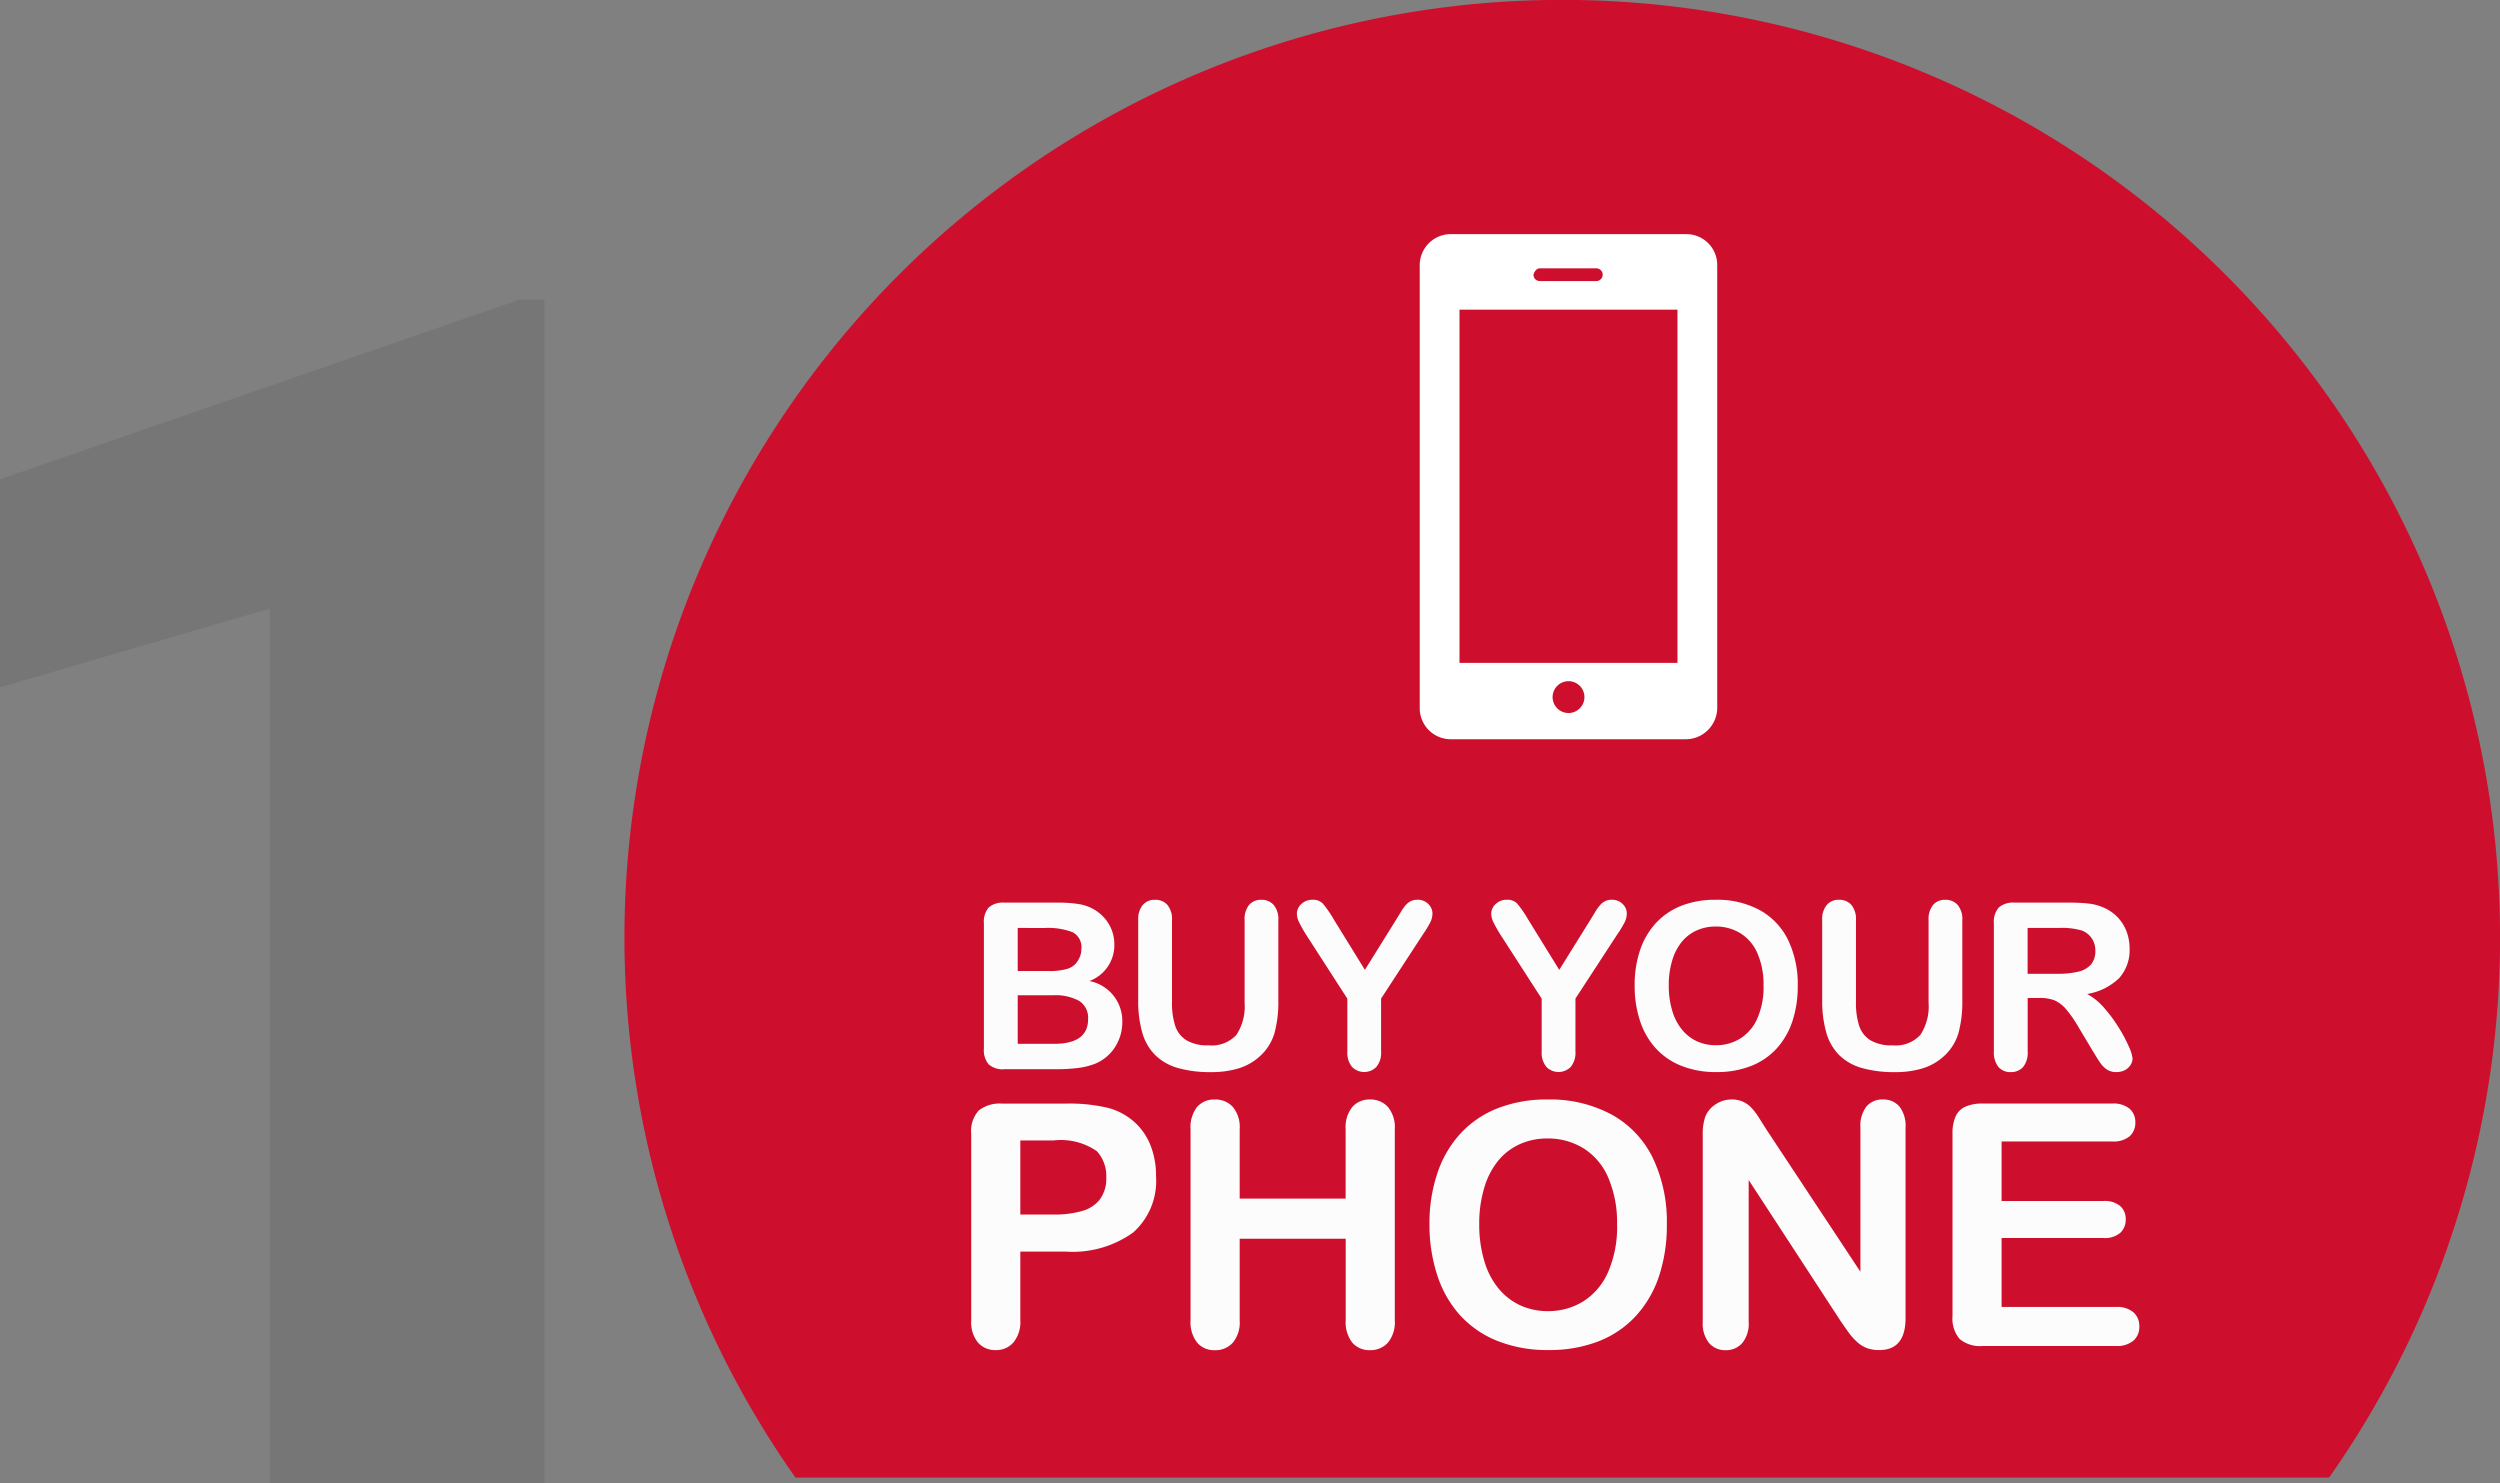
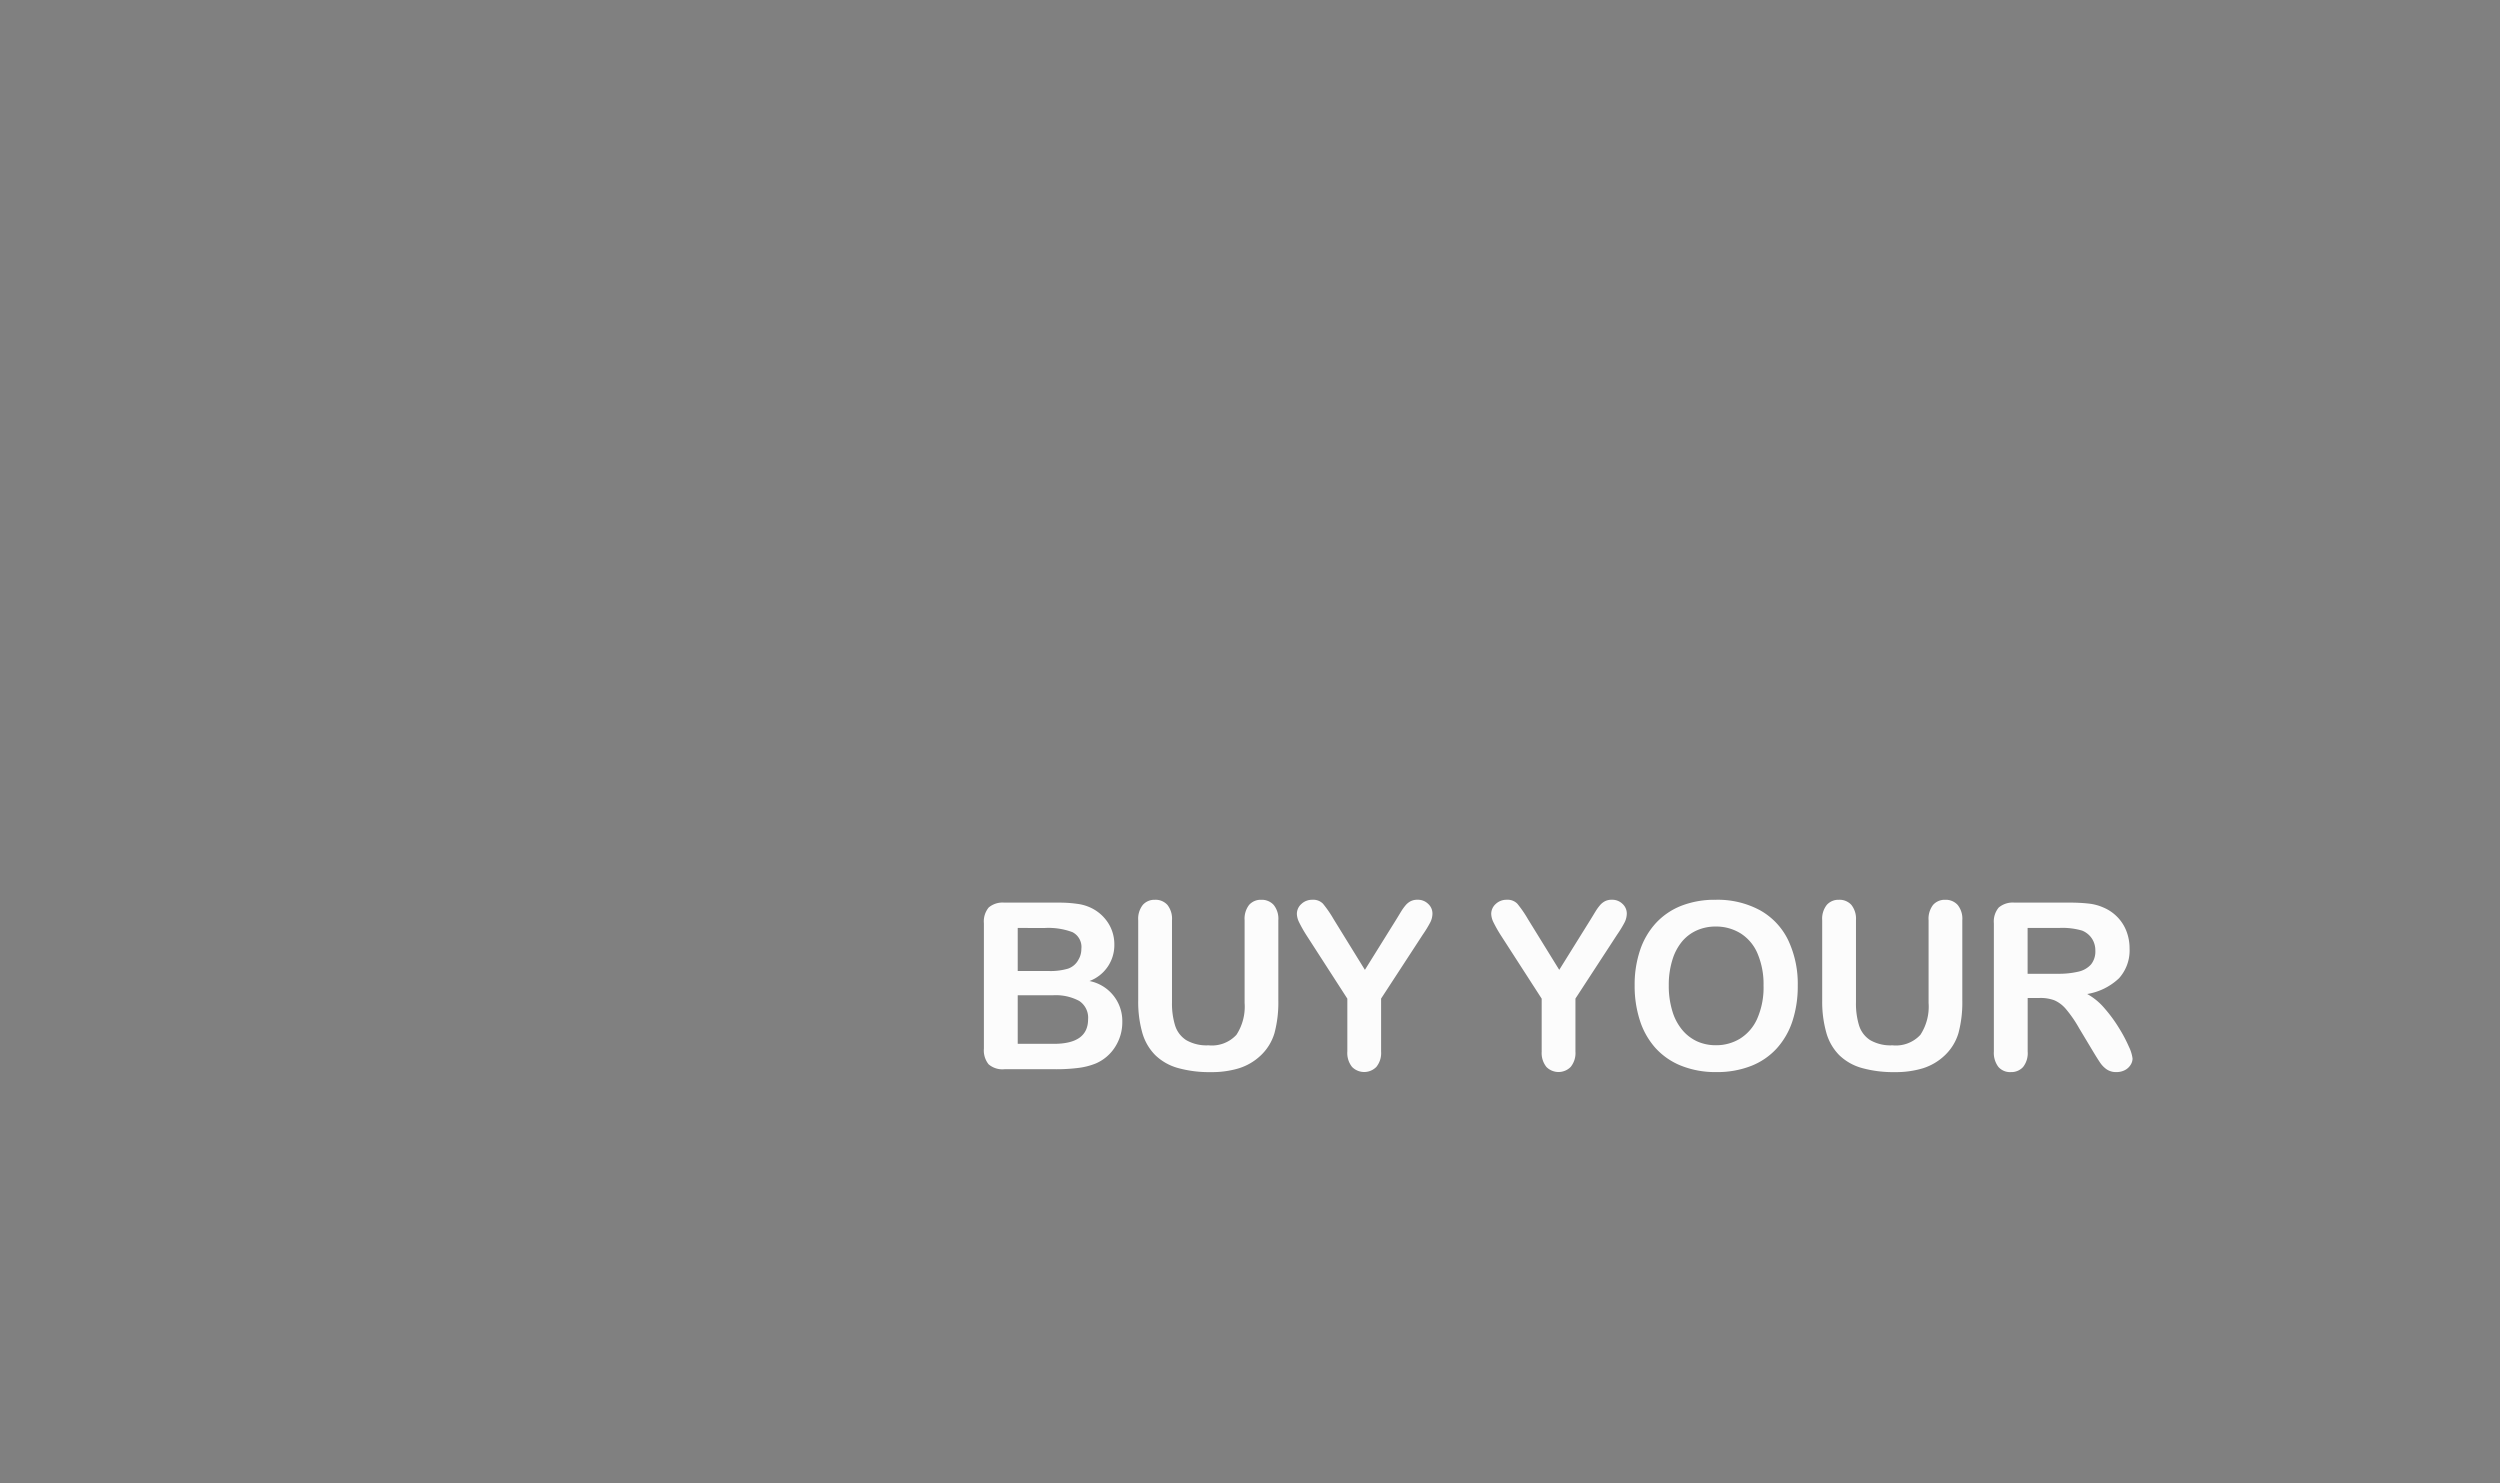
<svg xmlns="http://www.w3.org/2000/svg" width="144.19" height="85.533" viewBox="0 0 144.19 85.533">
  <rect x="0" y="0" width="144.19" height="85.533" fill="#808080" stroke="none" />
  <g id="Group_5267" data-name="Group 5267" transform="translate(-134.984 -490)">
    <g id="Group_4971" data-name="Group 4971" transform="translate(0 73)">
-       <path id="Path_10130" data-name="Path 10130" d="M11.391,0H-4.453V-50.437l-15.562,4.547v-12L9.938-68.25h1.453Z" transform="translate(155 502.533)" fill="#231f20" opacity="0.1" />
-       <path id="Path_2476" data-name="Path 2476" d="M1631.387,775.175h88.451a54.089,54.089,0,1,0-88.451,0Z" transform="translate(-1450.524 -272.952)" fill="#ce0e2d" />
      <g id="Group_4962" data-name="Group 4962" transform="translate(-4 -4.62)">
        <g id="Group_4957" data-name="Group 4957" transform="translate(195 473.516)">
          <path id="Path_10260" data-name="Path 10260" d="M4.965,1.765H2.028a1.215,1.215,0,0,1-.908-.285A1.281,1.281,0,0,1,.849.572V-6.651a1.258,1.258,0,0,1,.279-.914,1.237,1.237,0,0,1,.9-.279H5.142a7.265,7.265,0,0,1,1.193.085,2.542,2.542,0,0,1,.9.328,2.373,2.373,0,0,1,.6.515,2.27,2.27,0,0,1,.4.688,2.3,2.3,0,0,1,.138.8A2.21,2.21,0,0,1,6.938-3.322,2.346,2.346,0,0,1,8.832-.975,2.637,2.637,0,0,1,8.419.477a2.478,2.478,0,0,1-1.114.954A3.962,3.962,0,0,1,6.3,1.689,10.287,10.287,0,0,1,4.965,1.765ZM4.821-2.5H2.8V.3H4.886Q6.859.3,6.859-1.119a1.16,1.16,0,0,0-.511-1.055A2.864,2.864,0,0,0,4.821-2.5ZM2.8-6.383V-3.9H4.578A3.58,3.58,0,0,0,5.7-4.036a1.073,1.073,0,0,0,.606-.524,1.182,1.182,0,0,0,.164-.616.956.956,0,0,0-.518-.967,3.956,3.956,0,0,0-1.58-.239ZM9.75-2.207V-6.828a1.286,1.286,0,0,1,.265-.885.894.894,0,0,1,.7-.295.917.917,0,0,1,.718.295,1.286,1.286,0,0,1,.265.885V-2.1a4.311,4.311,0,0,0,.18,1.347,1.555,1.555,0,0,0,.639.839,2.348,2.348,0,0,0,1.285.3,1.925,1.925,0,0,0,1.612-.606,2.97,2.97,0,0,0,.472-1.839V-6.828a1.3,1.3,0,0,1,.262-.888.9.9,0,0,1,.7-.292.927.927,0,0,1,.711.292,1.264,1.264,0,0,1,.272.888v4.621a6.837,6.837,0,0,1-.22,1.881A2.9,2.9,0,0,1,16.784,1a3.221,3.221,0,0,1-1.219.708,5.335,5.335,0,0,1-1.626.223,6.7,6.7,0,0,1-1.907-.239,3.052,3.052,0,0,1-1.3-.741A2.986,2.986,0,0,1,9.986-.336,6.534,6.534,0,0,1,9.75-2.207ZM21.811.742V-2.306L19.465-5.944a7.623,7.623,0,0,1-.436-.767,1.17,1.17,0,0,1-.128-.478.764.764,0,0,1,.259-.577.9.9,0,0,1,.639-.243.78.78,0,0,1,.606.226,6.765,6.765,0,0,1,.619.9l1.8,2.917,1.816-2.917.275-.452a2.8,2.8,0,0,1,.246-.344.979.979,0,0,1,.3-.246.858.858,0,0,1,.4-.085.844.844,0,0,1,.613.239.751.751,0,0,1,.246.554,1.159,1.159,0,0,1-.125.511A6.634,6.634,0,0,1,26.164-6l-2.406,3.69V.742a1.266,1.266,0,0,1-.275.891.985.985,0,0,1-1.4,0A1.285,1.285,0,0,1,21.811.742Zm11.209,0V-2.306L30.674-5.944a7.622,7.622,0,0,1-.436-.767,1.17,1.17,0,0,1-.128-.478.764.764,0,0,1,.259-.577.9.9,0,0,1,.639-.243.78.78,0,0,1,.606.226,6.766,6.766,0,0,1,.619.9l1.8,2.917,1.816-2.917.275-.452a2.8,2.8,0,0,1,.246-.344.979.979,0,0,1,.3-.246.858.858,0,0,1,.4-.085.844.844,0,0,1,.613.239.751.751,0,0,1,.246.554A1.158,1.158,0,0,1,37.8-6.7,6.634,6.634,0,0,1,37.373-6l-2.406,3.69V.742a1.266,1.266,0,0,1-.275.891.985.985,0,0,1-1.4,0A1.285,1.285,0,0,1,33.021.742ZM43.05-8.008a5.131,5.131,0,0,1,2.566.606,3.93,3.93,0,0,1,1.622,1.724,5.875,5.875,0,0,1,.551,2.625,6.421,6.421,0,0,1-.3,2.025,4.382,4.382,0,0,1-.9,1.58A3.952,3.952,0,0,1,45.1,1.575a5.351,5.351,0,0,1-2.012.354,5.3,5.3,0,0,1-2.019-.364A4,4,0,0,1,39.582.539a4.382,4.382,0,0,1-.9-1.593,6.43,6.43,0,0,1-.3-2.012A6.212,6.212,0,0,1,38.694-5.1a4.359,4.359,0,0,1,.921-1.573,3.983,3.983,0,0,1,1.468-.993A5.286,5.286,0,0,1,43.05-8.008Zm2.766,4.942a4.508,4.508,0,0,0-.341-1.829,2.545,2.545,0,0,0-.973-1.17,2.676,2.676,0,0,0-1.452-.4,2.628,2.628,0,0,0-1.078.22,2.369,2.369,0,0,0-.852.639,3.053,3.053,0,0,0-.564,1.072,4.843,4.843,0,0,0-.206,1.465,4.964,4.964,0,0,0,.206,1.481,3.037,3.037,0,0,0,.583,1.1A2.451,2.451,0,0,0,42,.165a2.617,2.617,0,0,0,1.072.216A2.63,2.63,0,0,0,44.449.008a2.583,2.583,0,0,0,1-1.154A4.46,4.46,0,0,0,45.816-3.066Zm3.383.859V-6.828a1.286,1.286,0,0,1,.265-.885.894.894,0,0,1,.7-.295.917.917,0,0,1,.718.295,1.286,1.286,0,0,1,.265.885V-2.1a4.311,4.311,0,0,0,.18,1.347,1.555,1.555,0,0,0,.639.839,2.348,2.348,0,0,0,1.285.3,1.925,1.925,0,0,0,1.612-.606,2.971,2.971,0,0,0,.472-1.839V-6.828a1.3,1.3,0,0,1,.262-.888.9.9,0,0,1,.7-.292.927.927,0,0,1,.711.292,1.264,1.264,0,0,1,.272.888v4.621a6.837,6.837,0,0,1-.22,1.881A2.9,2.9,0,0,1,56.232,1a3.221,3.221,0,0,1-1.219.708,5.335,5.335,0,0,1-1.626.223,6.7,6.7,0,0,1-1.907-.239,3.052,3.052,0,0,1-1.3-.741,2.986,2.986,0,0,1-.741-1.285A6.534,6.534,0,0,1,49.2-2.207Zm12.533-.138H61.05V.742a1.283,1.283,0,0,1-.269.9.914.914,0,0,1-.7.288.893.893,0,0,1-.721-.3A1.336,1.336,0,0,1,59.1.742V-6.651a1.25,1.25,0,0,1,.282-.911,1.25,1.25,0,0,1,.911-.282h3.166a9.617,9.617,0,0,1,1.121.056,2.818,2.818,0,0,1,.839.226,2.429,2.429,0,0,1,.8.544,2.382,2.382,0,0,1,.528.823,2.742,2.742,0,0,1,.18.993,2.4,2.4,0,0,1-.606,1.717,3.482,3.482,0,0,1-1.839.911,3.559,3.559,0,0,1,.99.813,8.243,8.243,0,0,1,.842,1.144A8.474,8.474,0,0,1,66.893.477a2.162,2.162,0,0,1,.206.672.687.687,0,0,1-.121.377.85.85,0,0,1-.331.295,1.044,1.044,0,0,1-.485.108.945.945,0,0,1-.551-.154,1.481,1.481,0,0,1-.383-.39q-.161-.236-.436-.695l-.78-1.3A7.141,7.141,0,0,0,63.262-1.7a1.852,1.852,0,0,0-.672-.511A2.31,2.31,0,0,0,61.731-2.345Zm1.114-4.038h-1.8v2.642h1.744a4.885,4.885,0,0,0,1.18-.121,1.384,1.384,0,0,0,.731-.413,1.187,1.187,0,0,0,.252-.8,1.241,1.241,0,0,0-.2-.7,1.228,1.228,0,0,0-.564-.456A4.055,4.055,0,0,0,62.846-6.383Z" transform="translate(-0.118 8.008)" fill="#fcfcfc" />
-           <path id="Path_10261" data-name="Path 10261" d="M6.675-2.877H4.082V1.08a1.848,1.848,0,0,1-.4,1.287,1.31,1.31,0,0,1-1.011.439,1.32,1.32,0,0,1-1.03-.434A1.843,1.843,0,0,1,1.25,1.1V-9.675a1.762,1.762,0,0,1,.429-1.335,1.952,1.952,0,0,1,1.363-.4H6.675a9.52,9.52,0,0,1,2.479.248,3.691,3.691,0,0,1,1.483.791,3.568,3.568,0,0,1,.949,1.354,4.766,4.766,0,0,1,.324,1.8,3.981,3.981,0,0,1-1.316,3.237A5.984,5.984,0,0,1,6.675-2.877ZM5.989-9.284H4.082v4.271H5.989a5.7,5.7,0,0,0,1.673-.21,1.95,1.95,0,0,0,1.025-.686,2.049,2.049,0,0,0,.353-1.249A2.118,2.118,0,0,0,8.5-8.664,3.622,3.622,0,0,0,5.989-9.284Zm10.745-.648v4h6.111v-4a1.871,1.871,0,0,1,.386-1.287,1.3,1.3,0,0,1,1.015-.429,1.349,1.349,0,0,1,1.034.424,1.838,1.838,0,0,1,.4,1.292V1.08a1.842,1.842,0,0,1-.4,1.3,1.345,1.345,0,0,1-1.03.429,1.291,1.291,0,0,1-1.02-.434,1.906,1.906,0,0,1-.381-1.292v-4.7H16.734v4.7a1.842,1.842,0,0,1-.4,1.3,1.345,1.345,0,0,1-1.03.429,1.291,1.291,0,0,1-1.02-.434A1.906,1.906,0,0,1,13.9,1.08V-9.932a1.9,1.9,0,0,1,.377-1.287,1.294,1.294,0,0,1,1.025-.429,1.349,1.349,0,0,1,1.034.424A1.838,1.838,0,0,1,16.734-9.932Zm17.744-1.716a7.464,7.464,0,0,1,3.733.882,5.716,5.716,0,0,1,2.36,2.507,8.546,8.546,0,0,1,.8,3.818,9.34,9.34,0,0,1-.439,2.946A6.374,6.374,0,0,1,39.617.8a5.748,5.748,0,0,1-2.155,1.487,7.783,7.783,0,0,1-2.927.515A7.714,7.714,0,0,1,31.6,2.276,5.825,5.825,0,0,1,29.434.784a6.374,6.374,0,0,1-1.311-2.317A9.353,9.353,0,0,1,27.68-4.46a9.036,9.036,0,0,1,.462-2.956A6.341,6.341,0,0,1,29.482-9.7a5.793,5.793,0,0,1,2.136-1.444A7.689,7.689,0,0,1,34.478-11.648ZM38.5-4.46a6.557,6.557,0,0,0-.5-2.66,3.7,3.7,0,0,0-1.416-1.7A3.892,3.892,0,0,0,34.478-9.4a3.823,3.823,0,0,0-1.568.319,3.446,3.446,0,0,0-1.239.93,4.442,4.442,0,0,0-.82,1.559,7.045,7.045,0,0,0-.3,2.131,7.22,7.22,0,0,0,.3,2.155,4.418,4.418,0,0,0,.849,1.6,3.565,3.565,0,0,0,1.259.949,3.806,3.806,0,0,0,1.559.315,3.825,3.825,0,0,0,2-.543,3.757,3.757,0,0,0,1.449-1.678A6.487,6.487,0,0,0,38.5-4.46Zm8.591-5.492,5.444,8.238v-8.314a1.825,1.825,0,0,1,.348-1.216,1.174,1.174,0,0,1,.939-.405,1.211,1.211,0,0,1,.963.405,1.808,1.808,0,0,1,.353,1.216V.965q0,1.84-1.525,1.84a2.02,2.02,0,0,1-.686-.11,1.742,1.742,0,0,1-.572-.348,3.389,3.389,0,0,1-.5-.558q-.229-.319-.458-.653L46.091-7.005v8.19A1.747,1.747,0,0,1,45.719,2.4a1.229,1.229,0,0,1-.953.41,1.215,1.215,0,0,1-.963-.415,1.781,1.781,0,0,1-.362-1.206V-9.6a3.053,3.053,0,0,1,.153-1.077,1.538,1.538,0,0,1,.6-.7,1.635,1.635,0,0,1,.906-.272,1.565,1.565,0,0,1,.653.124,1.573,1.573,0,0,1,.477.334,3.445,3.445,0,0,1,.42.543Q46.863-10.314,47.092-9.951Zm19.965.725H60.678v3.432h5.873a1.4,1.4,0,0,1,.968.291.988.988,0,0,1,.319.768,1.026,1.026,0,0,1-.315.777,1.366,1.366,0,0,1-.972.3H60.678V.317h6.6a1.444,1.444,0,0,1,1.006.31,1.064,1.064,0,0,1,.338.825,1.042,1.042,0,0,1-.338.806,1.444,1.444,0,0,1-1.006.31H59.582a1.816,1.816,0,0,1-1.33-.41A1.832,1.832,0,0,1,57.847.832V-9.675a2.356,2.356,0,0,1,.181-1,1.125,1.125,0,0,1,.567-.563,2.385,2.385,0,0,1,.987-.176h7.475a1.452,1.452,0,0,1,1.006.3,1.015,1.015,0,0,1,.329.787,1.026,1.026,0,0,1-.329.8A1.452,1.452,0,0,1,67.057-9.227Z" transform="translate(-1.25 23.167)" fill="#fcfcfc" />
        </g>
        <g id="Group_4812" data-name="Group 4812" transform="translate(220.868 435.123)">
          <g id="Group_4811" data-name="Group 4811">
-             <path id="Path_10163" data-name="Path 10163" d="M30.17,1.8H16.589A1.792,1.792,0,0,0,14.8,3.589V29.145a1.792,1.792,0,0,0,1.789,1.789H30.17a1.822,1.822,0,0,0,1.789-1.789V3.543A1.782,1.782,0,0,0,30.17,1.8ZM21.728,3.773h3.258a.367.367,0,0,1,0,.734H21.728a.362.362,0,0,1-.367-.367C21.407,3.956,21.545,3.773,21.728,3.773ZM23.38,29.421A.918.918,0,1,1,24.3,28.5.92.92,0,0,1,23.38,29.421Zm6.286-2.891H17.094V6.159H29.666Z" transform="translate(-14.8 -1.8)" fill="#fff" />
-           </g>
+             </g>
        </g>
      </g>
    </g>
  </g>
</svg>